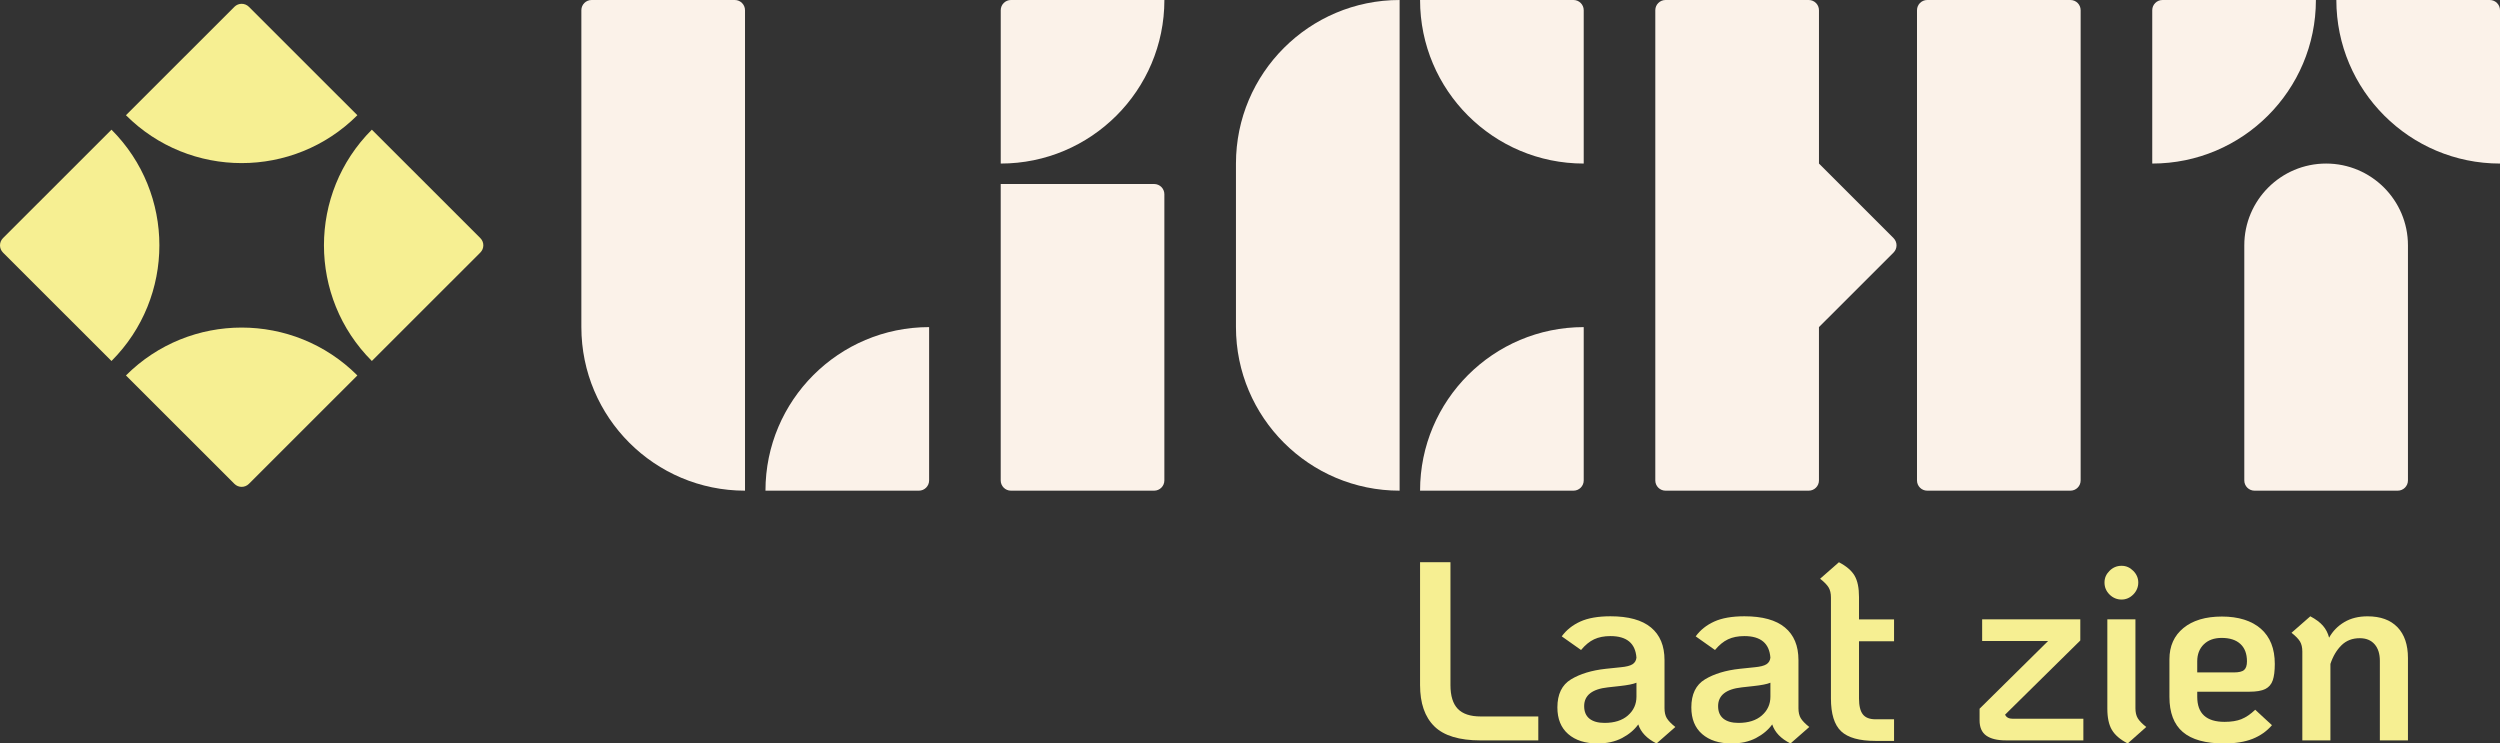
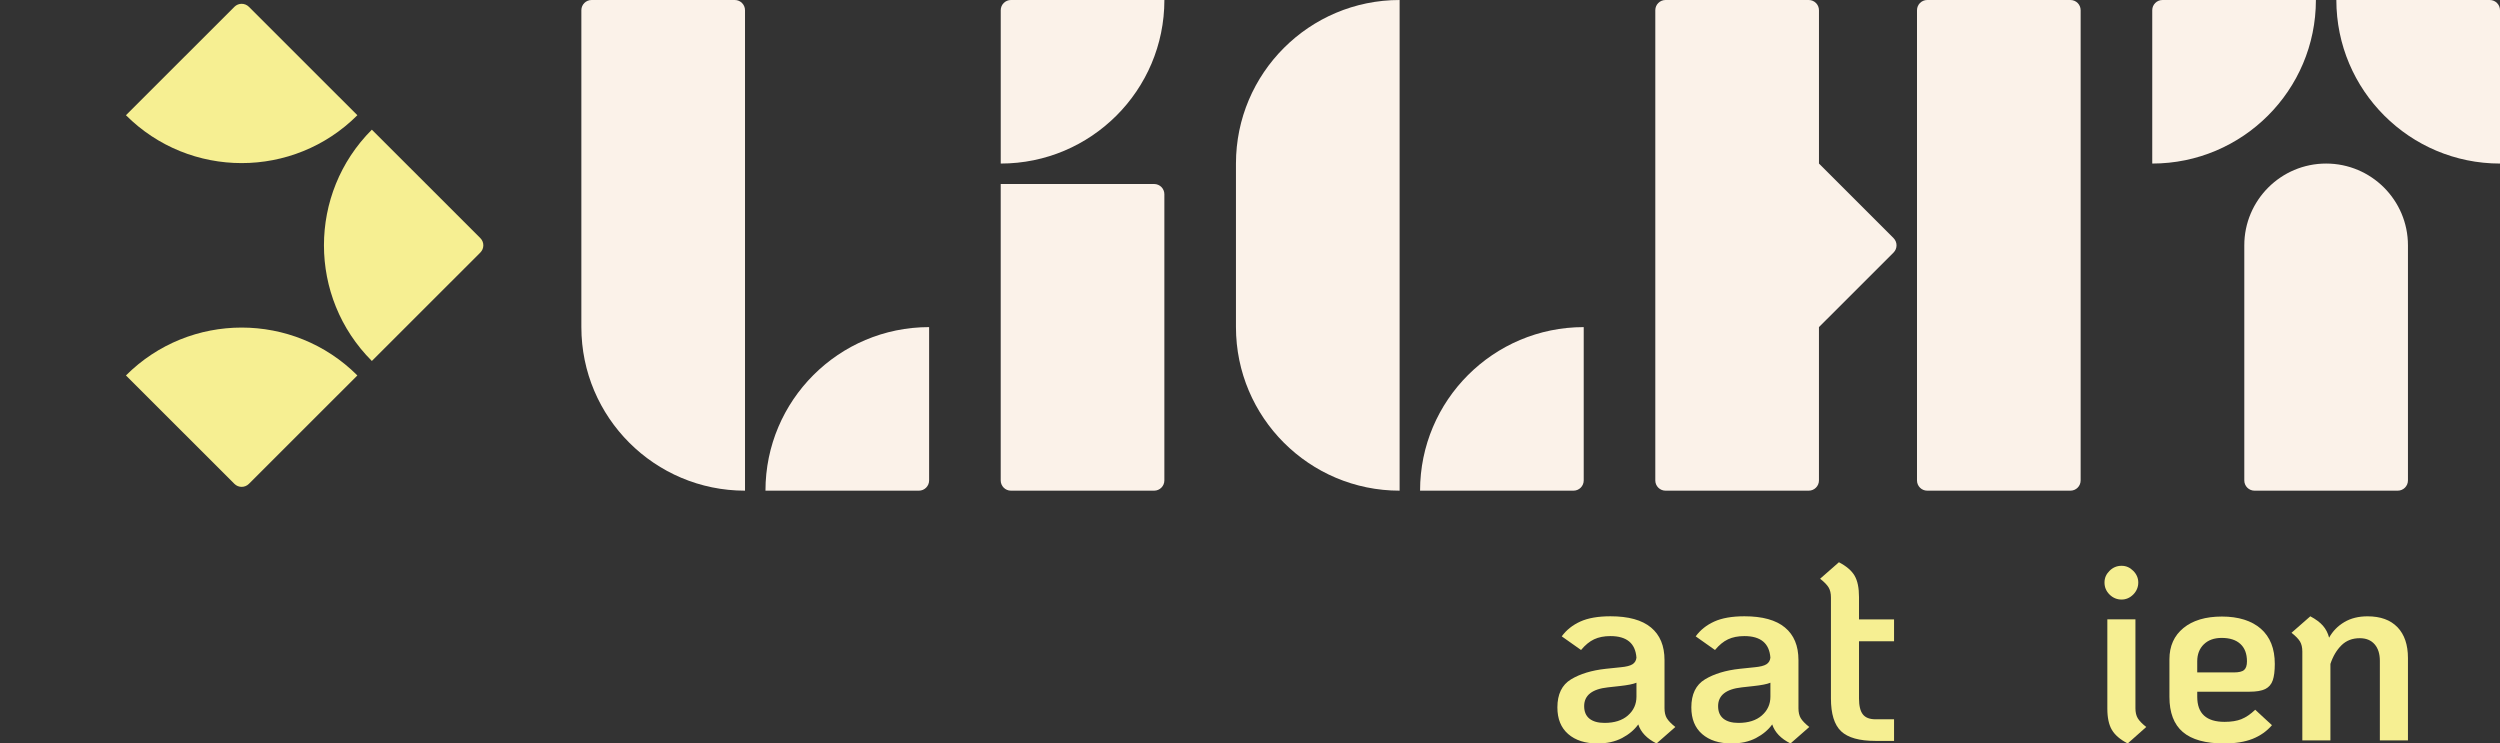
<svg xmlns="http://www.w3.org/2000/svg" width="306" height="91" viewBox="0 0 306 91" fill="none">
  <rect x="0" y="0" width="306" height="91" fill="#333333" stroke="none" />
  <g clip-path="url(#clip0_863678_20609)">
-     <path d="M175.566 88.906C174.399 87.762 173.815 86.075 173.815 83.848V68.816H177.536V83.848C177.536 85.172 177.837 86.143 178.435 86.763C179.033 87.384 179.965 87.694 181.224 87.694H188.288V90.625H181.224C178.618 90.625 176.732 90.052 175.566 88.908V88.906Z" fill="#F6EF92" />
    <path d="M204.022 87.912C204.212 88.227 204.557 88.585 205.063 88.983L202.762 91C201.585 90.412 200.839 89.634 200.524 88.668C200.04 89.341 199.377 89.896 198.538 90.337C197.697 90.777 196.698 91 195.544 91C194.031 91 192.832 90.617 191.948 89.849C191.064 89.083 190.624 87.995 190.624 86.588C190.624 84.972 191.179 83.826 192.294 83.153C193.408 82.479 194.827 82.049 196.55 81.861L198.378 81.671C199.051 81.609 199.53 81.488 199.813 81.308C200.096 81.13 200.258 80.863 200.301 80.505C200.176 78.741 199.114 77.857 197.116 77.857C196.337 77.857 195.671 77.99 195.113 78.253C194.555 78.516 194.026 78.951 193.52 79.559L191.157 77.89C191.725 77.112 192.481 76.509 193.428 76.078C194.374 75.648 195.604 75.433 197.116 75.433C199.324 75.433 200.979 75.888 202.081 76.804C203.185 77.717 203.736 79.046 203.736 80.79V86.683C203.736 87.189 203.831 87.597 204.019 87.912H204.022ZM199.262 87.567C199.955 86.959 200.303 86.19 200.303 85.267V83.565C199.903 83.733 199.209 83.871 198.223 83.976L196.803 84.133C194.87 84.344 193.901 85.109 193.901 86.433C193.901 87.106 194.116 87.614 194.547 87.962C194.978 88.307 195.594 88.483 196.392 88.483C197.612 88.483 198.568 88.177 199.262 87.569V87.567Z" fill="#F6EF92" />
    <path d="M220.417 87.912C220.607 88.227 220.952 88.585 221.458 88.983L219.157 91C217.98 90.412 217.234 89.634 216.919 88.668C216.435 89.341 215.772 89.896 214.933 90.337C214.092 90.777 213.093 91 211.939 91C210.426 91 209.227 90.617 208.343 89.849C207.459 89.083 207.019 87.995 207.019 86.588C207.019 84.972 207.574 83.826 208.689 83.153C209.803 82.479 211.222 82.049 212.945 81.861L214.773 81.671C215.446 81.609 215.925 81.488 216.208 81.308C216.491 81.13 216.653 80.863 216.696 80.505C216.571 78.741 215.509 77.857 213.511 77.857C212.732 77.857 212.066 77.99 211.508 78.253C210.95 78.516 210.421 78.951 209.915 79.559L207.552 77.89C208.12 77.112 208.876 76.509 209.823 76.078C210.769 75.648 211.999 75.433 213.511 75.433C215.719 75.433 217.374 75.888 218.476 76.804C219.58 77.717 220.131 79.046 220.131 80.79V86.683C220.131 87.189 220.226 87.597 220.414 87.912H220.417ZM215.657 87.567C216.35 86.959 216.698 86.19 216.698 85.267V83.565C216.298 83.733 215.604 83.871 214.618 83.976L213.198 84.133C211.265 84.344 210.296 85.109 210.296 86.433C210.296 87.106 210.511 87.614 210.942 87.962C211.373 88.307 211.989 88.483 212.787 88.483C214.007 88.483 214.963 88.177 215.657 87.569V87.567Z" fill="#F6EF92" />
    <path d="M227.542 78.49V85.487C227.542 86.391 227.7 87.041 228.016 87.442C228.331 87.842 228.847 88.04 229.561 88.04H231.832V90.687H229.561C227.585 90.687 226.18 90.292 225.352 89.506C224.52 88.718 224.107 87.379 224.107 85.487V73.135C224.107 72.63 224.012 72.222 223.824 71.907C223.634 71.591 223.288 71.234 222.783 70.836L225.084 68.819C226.008 69.302 226.649 69.852 227.007 70.473C227.365 71.093 227.542 71.959 227.542 73.073V75.815H231.832V78.493H227.542V78.49Z" fill="#F6EF92" />
-     <path d="M255.004 87.975V90.622H245.515C244.463 90.622 243.664 90.427 243.119 90.039C242.573 89.651 242.3 89.026 242.3 88.165V86.746L250.688 78.458H242.615V75.81H254.629V78.395L245.422 87.472C245.57 87.807 245.885 87.977 246.369 87.977H255.007L255.004 87.975Z" fill="#F6EF92" />
    <path d="M258.207 72.77C257.796 72.36 257.591 71.872 257.591 71.303C257.591 70.736 257.796 70.28 258.207 69.87C258.617 69.459 259.106 69.254 259.674 69.254C260.242 69.254 260.698 69.459 261.109 69.87C261.519 70.28 261.725 70.758 261.725 71.303C261.725 71.849 261.519 72.36 261.109 72.77C260.698 73.18 260.22 73.385 259.674 73.385C259.128 73.385 258.617 73.18 258.207 72.77ZM258.49 89.331C258.122 88.7 257.939 87.839 257.939 86.746V75.81H261.377V86.683C261.377 87.189 261.472 87.597 261.66 87.912C261.85 88.227 262.195 88.585 262.701 88.983L260.43 91C259.504 90.517 258.858 89.959 258.492 89.331H258.49Z" fill="#F6EF92" />
    <path d="M274.349 88.022C274.905 87.802 275.468 87.419 276.037 86.871L278.087 88.763C277.456 89.499 276.668 90.054 275.724 90.432C274.777 90.81 273.61 91 272.223 91C269.952 91 268.272 90.532 267.178 89.599C266.084 88.665 265.538 87.231 265.538 85.297V80.695C265.538 79.079 266.111 77.802 267.256 76.866C268.4 75.93 269.972 75.465 271.97 75.465C273.968 75.465 275.596 75.966 276.733 76.962C277.867 77.96 278.435 79.394 278.435 81.263C278.435 82.124 278.35 82.797 278.182 83.28C278.015 83.763 277.709 84.116 277.269 84.336C276.828 84.556 276.174 84.666 275.313 84.666H268.943V85.297C268.943 87.334 270.057 88.355 272.286 88.355C273.105 88.355 273.793 88.245 274.352 88.025L274.349 88.022ZM269.744 78.868C269.209 79.394 268.941 80.087 268.941 80.948V82.304H273.45C274.039 82.304 274.449 82.204 274.68 82.004C274.91 81.804 275.028 81.453 275.028 80.948C275.028 80.024 274.76 79.314 274.224 78.821C273.688 78.328 272.927 78.08 271.938 78.08C271.011 78.08 270.283 78.343 269.747 78.868H269.744Z" fill="#F6EF92" />
    <path d="M293.456 76.774C294.307 77.667 294.733 78.921 294.733 80.54V90.625H291.295V80.888C291.295 80.027 291.08 79.349 290.649 78.856C290.218 78.363 289.612 78.115 288.836 78.115C287.932 78.115 287.186 78.403 286.598 78.981C286.009 79.559 285.556 80.32 285.243 81.266V90.625H281.805V79.752C281.805 79.246 281.71 78.838 281.523 78.523C281.332 78.208 280.987 77.85 280.481 77.452L282.782 75.435C283.456 75.793 283.969 76.176 284.327 76.586C284.685 76.996 284.935 77.484 285.083 78.052C285.524 77.254 286.145 76.619 286.943 76.146C287.742 75.673 288.688 75.438 289.78 75.438C291.378 75.438 292.602 75.883 293.453 76.776L293.456 76.774Z" fill="#F6EF92" />
    <path d="M43.742 45.954L30.464 59.225C29.975 59.714 29.182 59.714 28.693 59.225L15.415 45.954C23.232 38.142 35.926 38.142 43.742 45.954Z" fill="#F6EF92" />
    <path d="M45.514 15.872L58.793 29.143C59.282 29.631 59.282 30.424 58.793 30.912L45.514 44.183C37.698 36.371 37.698 23.684 45.514 15.872Z" fill="#F6EF92" />
-     <path d="M13.646 44.186L0.367 30.915C-0.121 30.426 -0.121 29.634 0.367 29.145L13.646 15.874C21.462 23.686 21.462 36.373 13.646 44.186Z" fill="#F6EF92" />
    <path d="M15.415 14.104L28.693 0.833C29.182 0.344 29.975 0.344 30.464 0.833L43.742 14.104C35.926 21.916 23.232 21.916 15.415 14.104Z" fill="#F6EF92" />
    <path d="M72.411 7.62939e-06H89.937C90.628 7.62939e-06 91.189 0.561 91.189 1.251V60.058C80.135 60.058 71.159 51.087 71.159 40.038V1.251C71.159 0.561 71.719 7.62939e-06 72.411 7.62939e-06Z" fill="#FBF2E9" />
    <path d="M113.724 40.038V58.806C113.724 59.497 113.163 60.058 112.472 60.058H93.693C93.693 49.01 102.67 40.038 113.724 40.038Z" fill="#FBF2E9" />
    <path d="M122.487 22.522H141.266C141.957 22.522 142.518 23.082 142.518 23.773V58.806C142.518 59.497 141.957 60.058 141.266 60.058H123.739C123.048 60.058 122.487 59.497 122.487 58.806V22.522Z" fill="#FBF2E9" />
    <path d="M122.49 20.019V1.251C122.49 0.561 123.051 0 123.742 0L142.521 0C142.521 11.048 133.544 20.019 122.49 20.019Z" fill="#FBF2E9" />
    <path d="M171.312 7.62939e-06V60.058C160.257 60.058 151.281 51.087 151.281 40.038V20.019C151.281 8.971 160.257 7.62939e-06 171.312 7.62939e-06Z" fill="#FBF2E9" />
    <path d="M193.847 40.038V58.806C193.847 59.497 193.286 60.058 192.595 60.058H173.816C173.816 49.01 182.792 40.038 193.847 40.038Z" fill="#FBF2E9" />
-     <path d="M173.816 -7.62939e-06H192.595C193.286 -7.62939e-06 193.847 0.561 193.847 1.251V20.019C182.792 20.019 173.816 11.048 173.816 -7.62939e-06Z" fill="#FBF2E9" />
    <path d="M263.435 20.019V1.251C263.435 0.561 263.996 -7.62939e-06 264.687 -7.62939e-06L283.466 -7.62939e-06C283.466 11.048 274.49 20.019 263.435 20.019Z" fill="#FBF2E9" />
    <path d="M285.969 -7.62939e-06H304.748C305.439 -7.62939e-06 306 0.561 306 1.251V20.019C294.945 20.019 285.969 11.048 285.969 -7.62939e-06Z" fill="#FBF2E9" />
    <path d="M284.717 20.019C290.246 20.019 294.733 24.504 294.733 30.029V58.806C294.733 59.497 294.172 60.058 293.481 60.058H275.954C275.263 60.058 274.702 59.497 274.702 58.806V30.029C274.702 24.504 279.189 20.019 284.717 20.019Z" fill="#FBF2E9" />
    <path d="M253.419 0H235.893C235.201 0 234.641 0.56 234.641 1.251V58.807C234.641 59.498 235.201 60.058 235.893 60.058H253.419C254.111 60.058 254.671 59.498 254.671 58.807V1.251C254.671 0.56 254.111 0 253.419 0Z" fill="#FBF2E9" />
    <path d="M231.771 29.143L222.642 20.019V1.251C222.64 0.561 222.079 0 221.388 0H203.861C203.17 0 202.609 0.561 202.609 1.251V58.807C202.609 59.497 203.17 60.058 203.861 60.058H221.388C222.079 60.058 222.64 59.497 222.64 58.807V40.038L231.769 30.915C232.257 30.427 232.257 29.634 231.769 29.145L231.771 29.143Z" fill="#FBF2E9" />
  </g>
  <defs>
    <clipPath id="clip0_863678_20609">
      <rect width="306" height="91" fill="white" />
    </clipPath>
  </defs>
</svg>